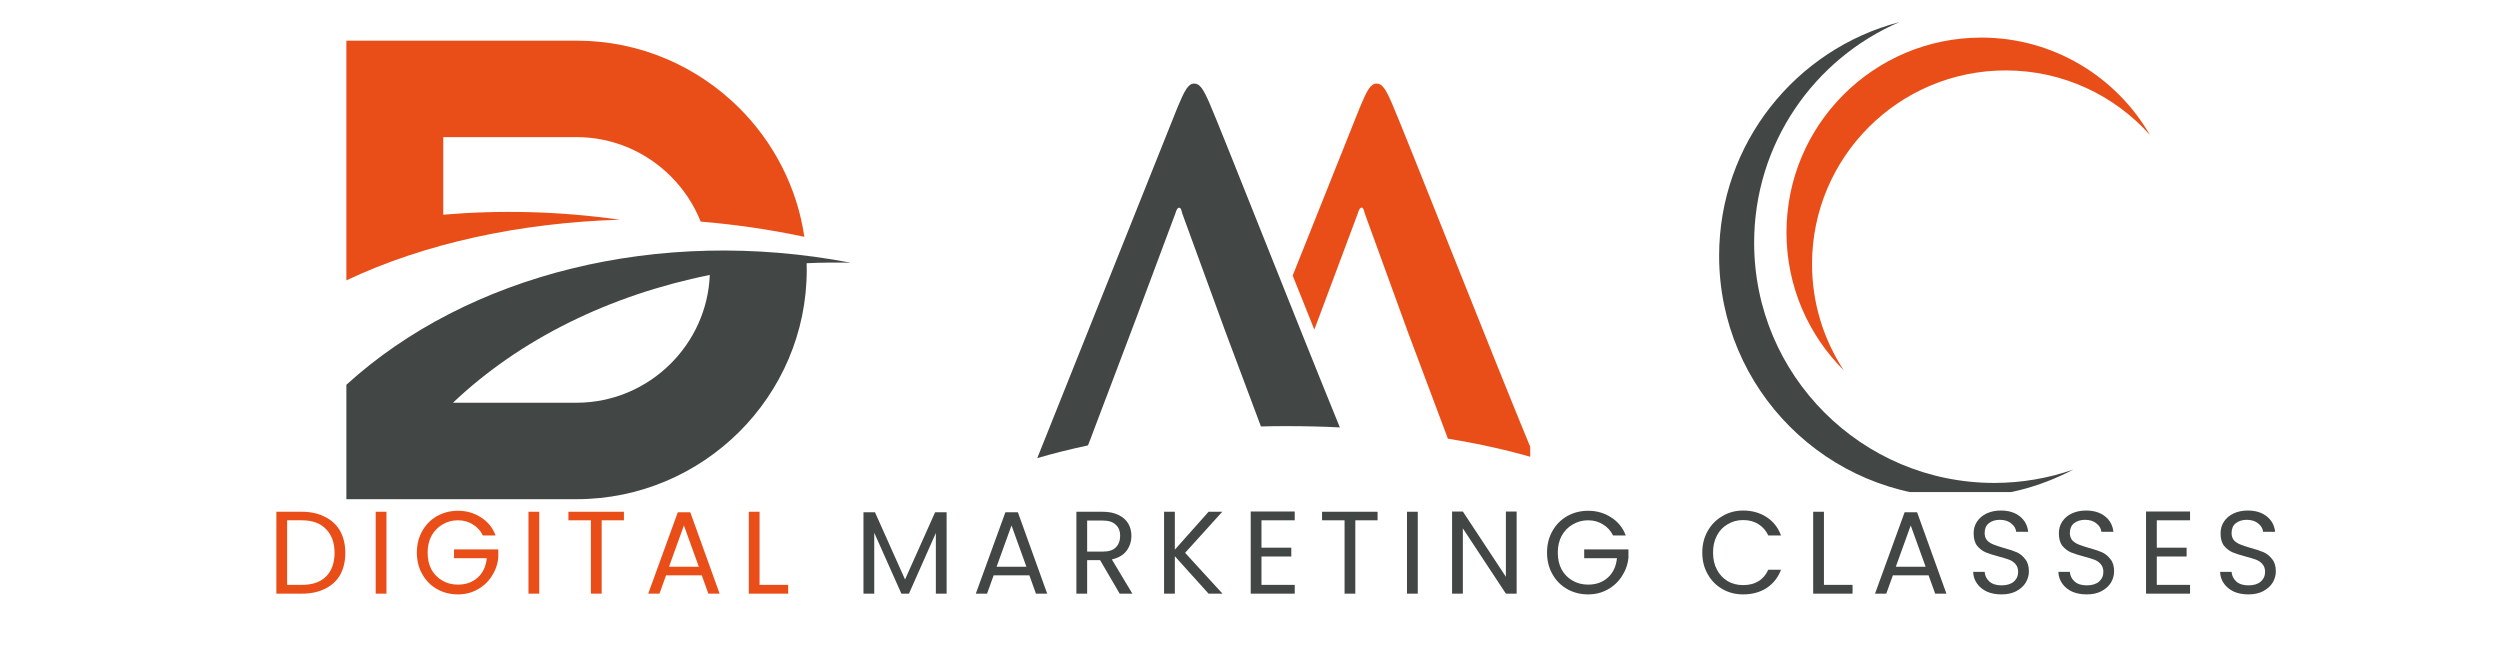
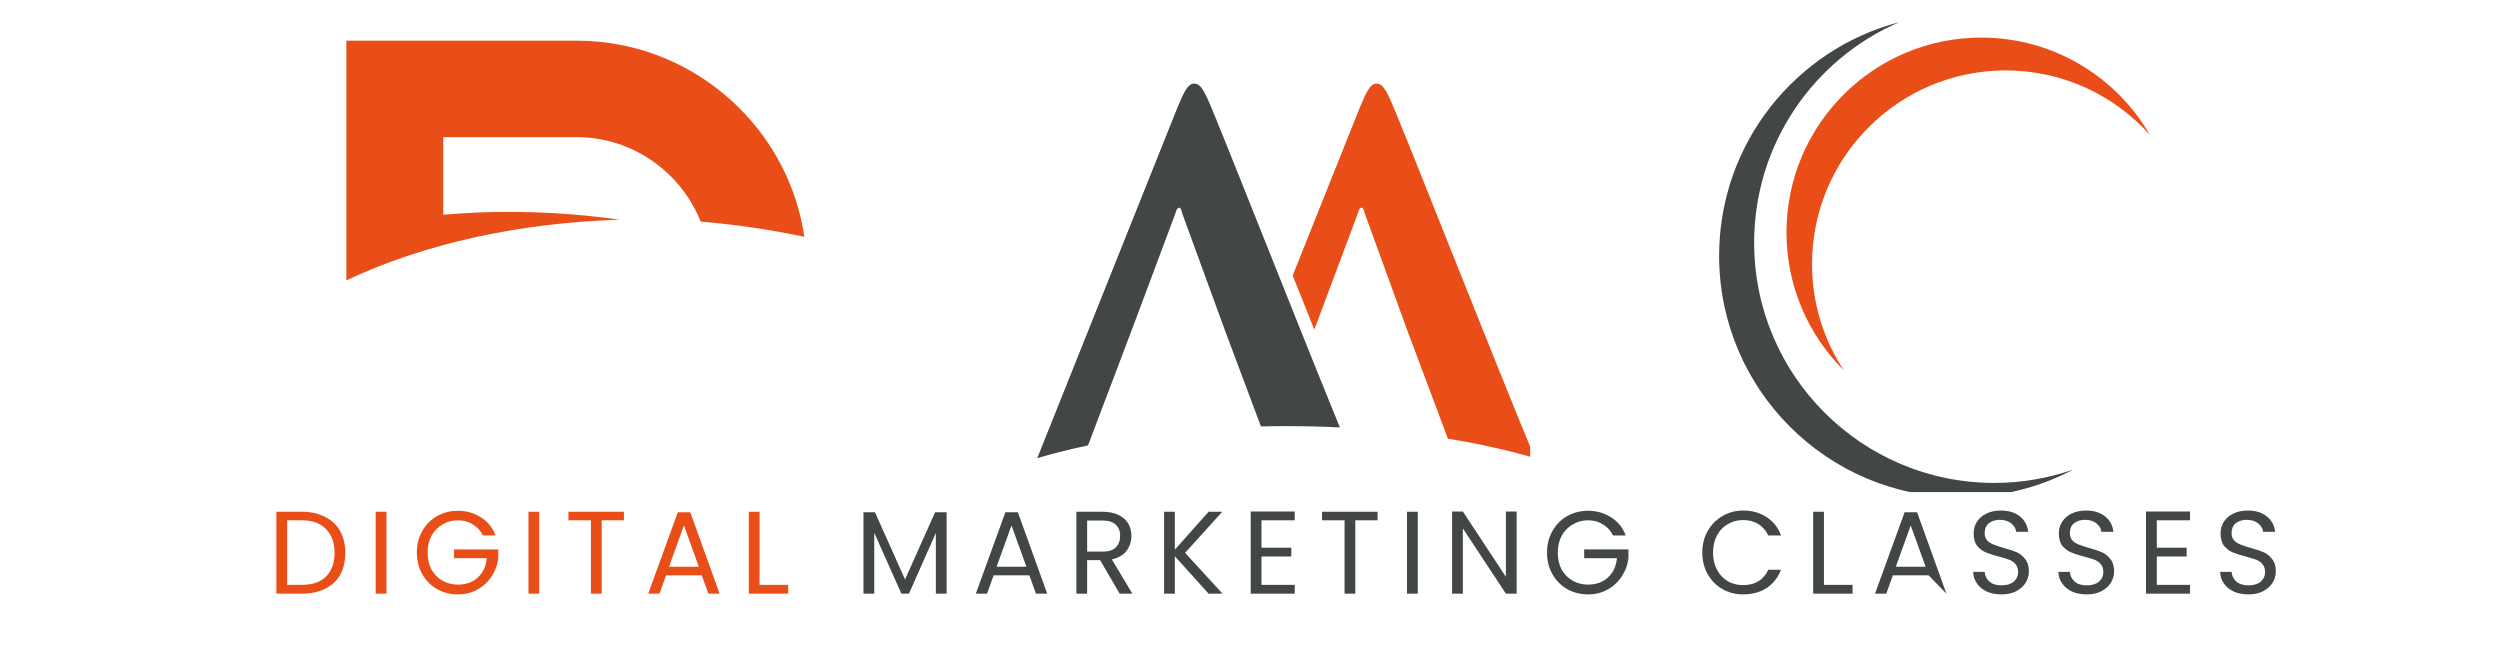
<svg xmlns="http://www.w3.org/2000/svg" width="213" zoomAndPan="magnify" viewBox="0 0 159.75 42" height="56" preserveAspectRatio="xMidYMid meet" version="1.0">
  <defs>
    <g />
    <clipPath id="1ff9da2f38">
-       <path d="M 22.133 16 L 54.363 16 L 54.363 31.898 L 22.133 31.898 Z M 22.133 16 " clip-rule="nonzero" />
-     </clipPath>
+       </clipPath>
    <clipPath id="2b0acf945a">
      <path d="M 22.133 2.598 L 52 2.598 L 52 18 L 22.133 18 Z M 22.133 2.598 " clip-rule="nonzero" />
    </clipPath>
    <clipPath id="59dec94bcc">
      <path d="M 82 5.34 L 97.781 5.34 L 97.781 29.516 L 82 29.516 Z M 82 5.34 " clip-rule="nonzero" />
    </clipPath>
    <clipPath id="e6ec3fa991">
      <path d="M 66.281 5.34 L 86 5.34 L 86 29.516 L 66.281 29.516 Z M 66.281 5.34 " clip-rule="nonzero" />
    </clipPath>
    <clipPath id="39c648d07b">
      <path d="M 109.852 1.41 L 132.633 1.41 L 132.633 31.445 L 109.852 31.445 Z M 109.852 1.41 " clip-rule="nonzero" />
    </clipPath>
    <clipPath id="6963324152">
      <path d="M 114.035 2.34 L 137.383 2.34 L 137.383 23.73 L 114.035 23.73 Z M 114.035 2.34 " clip-rule="nonzero" />
    </clipPath>
  </defs>
  <g clip-path="url(#1ff9da2f38)">
    <path fill="#424644" d="M 51.543 16.82 C 51.547 16.961 51.551 17.105 51.551 17.246 C 51.551 21.281 49.898 24.945 47.234 27.598 C 44.566 30.25 40.891 31.898 36.844 31.898 L 22.133 31.898 L 22.133 24.586 C 29.867 17.543 42.051 14.426 54.363 16.789 C 53.418 16.766 52.477 16.777 51.543 16.82 Z M 28.945 25.734 L 36.844 25.734 C 39.184 25.734 41.312 24.777 42.855 23.238 C 44.328 21.77 45.27 19.773 45.355 17.57 C 38.957 18.859 33.227 21.672 28.945 25.734 Z M 28.945 25.734 " fill-opacity="1" fill-rule="nonzero" />
  </g>
  <g clip-path="url(#2b0acf945a)">
    <path fill="#e94e19" d="M 25.23 2.598 L 36.844 2.598 C 40.891 2.598 44.566 4.242 47.234 6.898 C 49.422 9.078 50.93 11.941 51.398 15.133 C 49.254 14.676 47.027 14.348 44.773 14.16 C 44.336 13.062 43.68 12.078 42.855 11.258 C 41.312 9.719 39.184 8.762 36.844 8.762 L 28.324 8.762 L 28.324 13.719 C 31.941 13.41 35.746 13.492 39.598 14.039 C 33.23 14.238 27.156 15.539 22.133 17.914 L 22.133 2.598 Z M 25.23 2.598 " fill-opacity="1" fill-rule="nonzero" />
  </g>
  <g clip-path="url(#59dec94bcc)">
    <path fill="#e94e19" d="M 92.477 27.914 L 92.52 28.031 C 94.527 28.359 96.395 28.777 98.078 29.273 C 95.379 22.777 89.809 8.586 88.934 6.578 C 88.547 5.688 88.316 5.34 87.969 5.34 C 87.578 5.34 87.352 5.766 86.887 6.883 L 82.602 17.609 L 83.219 19.145 L 83.984 21.062 L 84.234 20.402 L 86.773 13.613 C 86.812 13.461 86.887 13.266 87.008 13.266 C 87.121 13.266 87.16 13.457 87.199 13.613 L 89.941 21.152 Z M 92.477 27.914 " fill-opacity="1" fill-rule="evenodd" />
  </g>
  <g clip-path="url(#e6ec3fa991)">
    <path fill="#424644" d="M 85.617 27.312 C 82.746 20.281 78.074 8.402 77.281 6.578 C 76.891 5.688 76.664 5.34 76.316 5.34 C 75.926 5.34 75.699 5.766 75.234 6.883 L 66.281 29.273 C 67.297 28.977 68.383 28.703 69.52 28.461 L 69.648 28.137 L 69.68 28.055 L 70.594 25.637 C 70.613 25.586 70.625 25.539 70.645 25.508 L 72.574 20.41 L 75.113 13.621 C 75.152 13.469 75.23 13.273 75.348 13.273 C 75.465 13.273 75.5 13.461 75.539 13.621 L 78.289 21.152 L 80.574 27.25 C 81.109 27.234 81.648 27.23 82.188 27.23 C 83.352 27.23 84.492 27.254 85.617 27.312 Z M 85.617 27.312 " fill-opacity="1" fill-rule="evenodd" />
  </g>
  <g clip-path="url(#39c648d07b)">
    <path fill="#424644" d="M 127.434 30.859 C 118.961 30.859 112.09 23.984 112.09 15.512 C 112.09 9.191 115.91 3.766 121.367 1.414 C 114.742 3.148 109.852 9.176 109.852 16.348 C 109.852 24.871 116.762 31.785 125.289 31.785 C 127.887 31.785 130.336 31.137 132.484 30.004 C 130.902 30.555 129.203 30.859 127.434 30.859 " fill-opacity="1" fill-rule="nonzero" />
  </g>
  <g clip-path="url(#6963324152)">
    <path fill="#e94e19" d="M 115.789 16.875 C 115.789 10.043 121.328 4.5 128.164 4.5 C 131.828 4.5 135.117 6.094 137.383 8.625 C 135.23 4.906 131.211 2.402 126.605 2.402 C 119.73 2.402 114.156 7.977 114.156 14.852 C 114.156 18.297 115.559 21.418 117.824 23.672 C 116.539 21.719 115.789 19.387 115.789 16.875 " fill-opacity="1" fill-rule="nonzero" />
  </g>
  <g fill="#e94e19" fill-opacity="1">
    <g transform="translate(17.081, 37.935)">
      <g>
        <path d="M 2.203 -5.234 C 2.773 -5.234 3.27 -5.125 3.688 -4.906 C 4.113 -4.695 4.438 -4.395 4.656 -4 C 4.875 -3.602 4.984 -3.141 4.984 -2.609 C 4.984 -2.066 4.875 -1.598 4.656 -1.203 C 4.438 -0.816 4.113 -0.52 3.688 -0.312 C 3.27 -0.102 2.773 0 2.203 0 L 0.578 0 L 0.578 -5.234 Z M 2.203 -0.562 C 2.879 -0.562 3.395 -0.738 3.75 -1.094 C 4.113 -1.457 4.297 -1.961 4.297 -2.609 C 4.297 -3.254 4.113 -3.758 3.75 -4.125 C 3.395 -4.5 2.879 -4.688 2.203 -4.688 L 1.266 -4.688 L 1.266 -0.562 Z M 2.203 -0.562 " />
      </g>
    </g>
  </g>
  <g fill="#e94e19" fill-opacity="1">
    <g transform="translate(23.429, 37.935)">
      <g>
        <path d="M 1.266 -5.234 L 1.266 0 L 0.578 0 L 0.578 -5.234 Z M 1.266 -5.234 " />
      </g>
    </g>
  </g>
  <g fill="#e94e19" fill-opacity="1">
    <g transform="translate(26.309, 37.935)">
      <g>
        <path d="M 4.547 -3.719 C 4.398 -4.02 4.188 -4.254 3.906 -4.422 C 3.633 -4.598 3.316 -4.688 2.953 -4.688 C 2.586 -4.688 2.258 -4.598 1.969 -4.422 C 1.676 -4.254 1.441 -4.016 1.266 -3.703 C 1.098 -3.391 1.016 -3.031 1.016 -2.625 C 1.016 -2.207 1.098 -1.844 1.266 -1.531 C 1.441 -1.227 1.676 -0.992 1.969 -0.828 C 2.258 -0.66 2.586 -0.578 2.953 -0.578 C 3.461 -0.578 3.883 -0.727 4.219 -1.031 C 4.551 -1.332 4.742 -1.742 4.797 -2.266 L 2.703 -2.266 L 2.703 -2.828 L 5.531 -2.828 L 5.531 -2.297 C 5.488 -1.867 5.348 -1.473 5.109 -1.109 C 4.879 -0.754 4.578 -0.473 4.203 -0.266 C 3.828 -0.055 3.41 0.047 2.953 0.047 C 2.461 0.047 2.016 -0.066 1.609 -0.297 C 1.211 -0.523 0.898 -0.844 0.672 -1.25 C 0.441 -1.656 0.328 -2.113 0.328 -2.625 C 0.328 -3.133 0.441 -3.594 0.672 -4 C 0.898 -4.406 1.211 -4.723 1.609 -4.953 C 2.016 -5.18 2.461 -5.297 2.953 -5.297 C 3.504 -5.297 3.992 -5.156 4.422 -4.875 C 4.859 -4.602 5.172 -4.219 5.359 -3.719 Z M 4.547 -3.719 " />
      </g>
    </g>
  </g>
  <g fill="#e94e19" fill-opacity="1">
    <g transform="translate(33.191, 37.935)">
      <g>
        <path d="M 1.266 -5.234 L 1.266 0 L 0.578 0 L 0.578 -5.234 Z M 1.266 -5.234 " />
      </g>
    </g>
  </g>
  <g fill="#e94e19" fill-opacity="1">
    <g transform="translate(36.072, 37.935)">
      <g>
        <path d="M 3.797 -5.234 L 3.797 -4.688 L 2.375 -4.688 L 2.375 0 L 1.688 0 L 1.688 -4.688 L 0.25 -4.688 L 0.25 -5.234 Z M 3.797 -5.234 " />
      </g>
    </g>
  </g>
  <g fill="#e94e19" fill-opacity="1">
    <g transform="translate(41.171, 37.935)">
      <g>
        <path d="M 3.672 -1.172 L 1.391 -1.172 L 0.969 0 L 0.25 0 L 2.141 -5.203 L 2.938 -5.203 L 4.812 0 L 4.094 0 Z M 3.484 -1.719 L 2.531 -4.359 L 1.578 -1.719 Z M 3.484 -1.719 " />
      </g>
    </g>
  </g>
  <g fill="#e94e19" fill-opacity="1">
    <g transform="translate(47.27, 37.935)">
      <g>
        <path d="M 1.266 -0.562 L 3.094 -0.562 L 3.094 0 L 0.578 0 L 0.578 -5.234 L 1.266 -5.234 Z M 1.266 -0.562 " />
      </g>
    </g>
  </g>
  <g fill="#e94e19" fill-opacity="1">
    <g transform="translate(51.55, 37.935)">
      <g />
    </g>
  </g>
  <g fill="#424644" fill-opacity="1">
    <g transform="translate(54.598, 37.935)">
      <g>
        <path d="M 5.891 -5.203 L 5.891 0 L 5.203 0 L 5.203 -3.875 L 3.484 0 L 3 0 L 1.266 -3.891 L 1.266 0 L 0.578 0 L 0.578 -5.203 L 1.312 -5.203 L 3.234 -0.906 L 5.156 -5.203 Z M 5.891 -5.203 " />
      </g>
    </g>
  </g>
  <g fill="#424644" fill-opacity="1">
    <g transform="translate(62.104, 37.935)">
      <g>
        <path d="M 3.672 -1.172 L 1.391 -1.172 L 0.969 0 L 0.25 0 L 2.141 -5.203 L 2.938 -5.203 L 4.812 0 L 4.094 0 Z M 3.484 -1.719 L 2.531 -4.359 L 1.578 -1.719 Z M 3.484 -1.719 " />
      </g>
    </g>
  </g>
  <g fill="#424644" fill-opacity="1">
    <g transform="translate(68.203, 37.935)">
      <g>
        <path d="M 3.344 0 L 2.094 -2.141 L 1.266 -2.141 L 1.266 0 L 0.578 0 L 0.578 -5.234 L 2.266 -5.234 C 2.66 -5.234 2.992 -5.164 3.266 -5.031 C 3.547 -4.895 3.754 -4.711 3.891 -4.484 C 4.023 -4.254 4.094 -3.992 4.094 -3.703 C 4.094 -3.336 3.988 -3.016 3.781 -2.734 C 3.57 -2.461 3.258 -2.281 2.844 -2.188 L 4.156 0 Z M 1.266 -2.688 L 2.266 -2.688 C 2.641 -2.688 2.914 -2.773 3.094 -2.953 C 3.281 -3.141 3.375 -3.391 3.375 -3.703 C 3.375 -4.004 3.281 -4.238 3.094 -4.406 C 2.914 -4.582 2.641 -4.672 2.266 -4.672 L 1.266 -4.672 Z M 1.266 -2.688 " />
      </g>
    </g>
  </g>
  <g fill="#424644" fill-opacity="1">
    <g transform="translate(73.806, 37.935)">
      <g>
        <path d="M 3.422 0 L 1.266 -2.391 L 1.266 0 L 0.578 0 L 0.578 -5.234 L 1.266 -5.234 L 1.266 -2.812 L 3.422 -5.234 L 4.297 -5.234 L 1.922 -2.609 L 4.312 0 Z M 3.422 0 " />
      </g>
    </g>
  </g>
  <g fill="#424644" fill-opacity="1">
    <g transform="translate(79.342, 37.935)">
      <g>
        <path d="M 1.266 -4.688 L 1.266 -2.938 L 3.172 -2.938 L 3.172 -2.375 L 1.266 -2.375 L 1.266 -0.562 L 3.391 -0.562 L 3.391 0 L 0.578 0 L 0.578 -5.25 L 3.391 -5.25 L 3.391 -4.688 Z M 1.266 -4.688 " />
      </g>
    </g>
  </g>
  <g fill="#424644" fill-opacity="1">
    <g transform="translate(84.23, 37.935)">
      <g>
        <path d="M 3.797 -5.234 L 3.797 -4.688 L 2.375 -4.688 L 2.375 0 L 1.688 0 L 1.688 -4.688 L 0.25 -4.688 L 0.25 -5.234 Z M 3.797 -5.234 " />
      </g>
    </g>
  </g>
  <g fill="#424644" fill-opacity="1">
    <g transform="translate(89.329, 37.935)">
      <g>
        <path d="M 1.266 -5.234 L 1.266 0 L 0.578 0 L 0.578 -5.234 Z M 1.266 -5.234 " />
      </g>
    </g>
  </g>
  <g fill="#424644" fill-opacity="1">
    <g transform="translate(92.21, 37.935)">
      <g>
        <path d="M 4.703 0 L 4.016 0 L 1.266 -4.172 L 1.266 0 L 0.578 0 L 0.578 -5.25 L 1.266 -5.25 L 4.016 -1.078 L 4.016 -5.25 L 4.703 -5.25 Z M 4.703 0 " />
      </g>
    </g>
  </g>
  <g fill="#424644" fill-opacity="1">
    <g transform="translate(98.527, 37.935)">
      <g>
        <path d="M 4.547 -3.719 C 4.398 -4.02 4.188 -4.254 3.906 -4.422 C 3.633 -4.598 3.316 -4.688 2.953 -4.688 C 2.586 -4.688 2.258 -4.598 1.969 -4.422 C 1.676 -4.254 1.441 -4.016 1.266 -3.703 C 1.098 -3.391 1.016 -3.031 1.016 -2.625 C 1.016 -2.207 1.098 -1.844 1.266 -1.531 C 1.441 -1.227 1.676 -0.992 1.969 -0.828 C 2.258 -0.66 2.586 -0.578 2.953 -0.578 C 3.461 -0.578 3.883 -0.727 4.219 -1.031 C 4.551 -1.332 4.742 -1.742 4.797 -2.266 L 2.703 -2.266 L 2.703 -2.828 L 5.531 -2.828 L 5.531 -2.297 C 5.488 -1.867 5.348 -1.473 5.109 -1.109 C 4.879 -0.754 4.578 -0.473 4.203 -0.266 C 3.828 -0.055 3.41 0.047 2.953 0.047 C 2.461 0.047 2.016 -0.066 1.609 -0.297 C 1.211 -0.523 0.898 -0.844 0.672 -1.25 C 0.441 -1.656 0.328 -2.113 0.328 -2.625 C 0.328 -3.133 0.441 -3.594 0.672 -4 C 0.898 -4.406 1.211 -4.723 1.609 -4.953 C 2.016 -5.18 2.461 -5.297 2.953 -5.297 C 3.504 -5.297 3.992 -5.156 4.422 -4.875 C 4.859 -4.602 5.172 -4.219 5.359 -3.719 Z M 4.547 -3.719 " />
      </g>
    </g>
  </g>
  <g fill="#424644" fill-opacity="1">
    <g transform="translate(105.409, 37.935)">
      <g />
    </g>
  </g>
  <g fill="#424644" fill-opacity="1">
    <g transform="translate(108.448, 37.935)">
      <g>
        <path d="M 0.328 -2.625 C 0.328 -3.133 0.441 -3.594 0.672 -4 C 0.898 -4.406 1.211 -4.723 1.609 -4.953 C 2.004 -5.191 2.445 -5.312 2.938 -5.312 C 3.508 -5.312 4.008 -5.172 4.438 -4.891 C 4.863 -4.617 5.172 -4.227 5.359 -3.719 L 4.547 -3.719 C 4.398 -4.031 4.191 -4.27 3.922 -4.438 C 3.648 -4.613 3.32 -4.703 2.938 -4.703 C 2.57 -4.703 2.242 -4.613 1.953 -4.438 C 1.66 -4.27 1.43 -4.031 1.266 -3.719 C 1.098 -3.406 1.016 -3.039 1.016 -2.625 C 1.016 -2.207 1.098 -1.844 1.266 -1.531 C 1.43 -1.219 1.66 -0.973 1.953 -0.797 C 2.242 -0.629 2.57 -0.547 2.938 -0.547 C 3.32 -0.547 3.648 -0.629 3.922 -0.797 C 4.191 -0.961 4.398 -1.207 4.547 -1.531 L 5.359 -1.531 C 5.172 -1.031 4.863 -0.641 4.438 -0.359 C 4.008 -0.086 3.508 0.047 2.938 0.047 C 2.445 0.047 2.004 -0.066 1.609 -0.297 C 1.211 -0.523 0.898 -0.844 0.672 -1.25 C 0.441 -1.656 0.328 -2.113 0.328 -2.625 Z M 0.328 -2.625 " />
      </g>
    </g>
  </g>
  <g fill="#424644" fill-opacity="1">
    <g transform="translate(115.284, 37.935)">
      <g>
        <path d="M 1.266 -0.562 L 3.094 -0.562 L 3.094 0 L 0.578 0 L 0.578 -5.234 L 1.266 -5.234 Z M 1.266 -0.562 " />
      </g>
    </g>
  </g>
  <g fill="#424644" fill-opacity="1">
    <g transform="translate(119.564, 37.935)">
      <g>
-         <path d="M 3.672 -1.172 L 1.391 -1.172 L 0.969 0 L 0.25 0 L 2.141 -5.203 L 2.938 -5.203 L 4.812 0 L 4.094 0 Z M 3.484 -1.719 L 2.531 -4.359 L 1.578 -1.719 Z M 3.484 -1.719 " />
+         <path d="M 3.672 -1.172 L 1.391 -1.172 L 0.969 0 L 0.25 0 L 2.141 -5.203 L 2.938 -5.203 L 4.812 0 Z M 3.484 -1.719 L 2.531 -4.359 L 1.578 -1.719 Z M 3.484 -1.719 " />
      </g>
    </g>
  </g>
  <g fill="#424644" fill-opacity="1">
    <g transform="translate(125.663, 37.935)">
      <g>
        <path d="M 2.234 0.047 C 1.891 0.047 1.582 -0.008 1.312 -0.125 C 1.039 -0.25 0.828 -0.422 0.672 -0.641 C 0.516 -0.859 0.43 -1.109 0.422 -1.391 L 1.156 -1.391 C 1.176 -1.148 1.273 -0.945 1.453 -0.781 C 1.641 -0.613 1.898 -0.531 2.234 -0.531 C 2.566 -0.531 2.828 -0.609 3.016 -0.766 C 3.203 -0.93 3.297 -1.141 3.297 -1.391 C 3.297 -1.598 3.238 -1.766 3.125 -1.891 C 3.02 -2.016 2.883 -2.109 2.719 -2.172 C 2.551 -2.234 2.328 -2.301 2.047 -2.375 C 1.703 -2.469 1.426 -2.555 1.219 -2.641 C 1.008 -2.734 0.828 -2.875 0.672 -3.062 C 0.523 -3.258 0.453 -3.523 0.453 -3.859 C 0.453 -4.141 0.523 -4.391 0.672 -4.609 C 0.816 -4.828 1.02 -5 1.281 -5.125 C 1.551 -5.25 1.852 -5.312 2.188 -5.312 C 2.688 -5.312 3.094 -5.188 3.406 -4.938 C 3.719 -4.688 3.895 -4.359 3.938 -3.953 L 3.172 -3.953 C 3.148 -4.16 3.047 -4.336 2.859 -4.484 C 2.672 -4.641 2.426 -4.719 2.125 -4.719 C 1.844 -4.719 1.609 -4.645 1.422 -4.5 C 1.242 -4.352 1.156 -4.145 1.156 -3.875 C 1.156 -3.688 1.207 -3.531 1.312 -3.406 C 1.426 -3.289 1.562 -3.203 1.719 -3.141 C 1.875 -3.078 2.094 -3.004 2.375 -2.922 C 2.727 -2.828 3.008 -2.734 3.219 -2.641 C 3.426 -2.547 3.602 -2.398 3.75 -2.203 C 3.906 -2.016 3.984 -1.754 3.984 -1.422 C 3.984 -1.172 3.914 -0.93 3.781 -0.703 C 3.645 -0.484 3.441 -0.301 3.172 -0.156 C 2.91 -0.02 2.598 0.047 2.234 0.047 Z M 2.234 0.047 " />
      </g>
    </g>
  </g>
  <g fill="#424644" fill-opacity="1">
    <g transform="translate(131.108, 37.935)">
      <g>
        <path d="M 2.234 0.047 C 1.891 0.047 1.582 -0.008 1.312 -0.125 C 1.039 -0.25 0.828 -0.422 0.672 -0.641 C 0.516 -0.859 0.43 -1.109 0.422 -1.391 L 1.156 -1.391 C 1.176 -1.148 1.273 -0.945 1.453 -0.781 C 1.641 -0.613 1.898 -0.531 2.234 -0.531 C 2.566 -0.531 2.828 -0.609 3.016 -0.766 C 3.203 -0.93 3.297 -1.141 3.297 -1.391 C 3.297 -1.598 3.238 -1.766 3.125 -1.891 C 3.02 -2.016 2.883 -2.109 2.719 -2.172 C 2.551 -2.234 2.328 -2.301 2.047 -2.375 C 1.703 -2.469 1.426 -2.555 1.219 -2.641 C 1.008 -2.734 0.828 -2.875 0.672 -3.062 C 0.523 -3.258 0.453 -3.523 0.453 -3.859 C 0.453 -4.141 0.523 -4.391 0.672 -4.609 C 0.816 -4.828 1.02 -5 1.281 -5.125 C 1.551 -5.25 1.852 -5.312 2.188 -5.312 C 2.688 -5.312 3.094 -5.188 3.406 -4.938 C 3.719 -4.688 3.895 -4.359 3.938 -3.953 L 3.172 -3.953 C 3.148 -4.16 3.047 -4.336 2.859 -4.484 C 2.672 -4.641 2.426 -4.719 2.125 -4.719 C 1.844 -4.719 1.609 -4.645 1.422 -4.5 C 1.242 -4.352 1.156 -4.145 1.156 -3.875 C 1.156 -3.688 1.207 -3.531 1.312 -3.406 C 1.426 -3.289 1.562 -3.203 1.719 -3.141 C 1.875 -3.078 2.094 -3.004 2.375 -2.922 C 2.727 -2.828 3.008 -2.734 3.219 -2.641 C 3.426 -2.547 3.602 -2.398 3.75 -2.203 C 3.906 -2.016 3.984 -1.754 3.984 -1.422 C 3.984 -1.172 3.914 -0.93 3.781 -0.703 C 3.645 -0.484 3.441 -0.301 3.172 -0.156 C 2.91 -0.02 2.598 0.047 2.234 0.047 Z M 2.234 0.047 " />
      </g>
    </g>
  </g>
  <g fill="#424644" fill-opacity="1">
    <g transform="translate(136.553, 37.935)">
      <g>
        <path d="M 1.266 -4.688 L 1.266 -2.938 L 3.172 -2.938 L 3.172 -2.375 L 1.266 -2.375 L 1.266 -0.562 L 3.391 -0.562 L 3.391 0 L 0.578 0 L 0.578 -5.25 L 3.391 -5.25 L 3.391 -4.688 Z M 1.266 -4.688 " />
      </g>
    </g>
  </g>
  <g fill="#424644" fill-opacity="1">
    <g transform="translate(141.442, 37.935)">
      <g>
        <path d="M 2.234 0.047 C 1.891 0.047 1.582 -0.008 1.312 -0.125 C 1.039 -0.25 0.828 -0.422 0.672 -0.641 C 0.516 -0.859 0.43 -1.109 0.422 -1.391 L 1.156 -1.391 C 1.176 -1.148 1.273 -0.945 1.453 -0.781 C 1.641 -0.613 1.898 -0.531 2.234 -0.531 C 2.566 -0.531 2.828 -0.609 3.016 -0.766 C 3.203 -0.93 3.297 -1.141 3.297 -1.391 C 3.297 -1.598 3.238 -1.766 3.125 -1.891 C 3.02 -2.016 2.883 -2.109 2.719 -2.172 C 2.551 -2.234 2.328 -2.301 2.047 -2.375 C 1.703 -2.469 1.426 -2.555 1.219 -2.641 C 1.008 -2.734 0.828 -2.875 0.672 -3.062 C 0.523 -3.258 0.453 -3.523 0.453 -3.859 C 0.453 -4.141 0.523 -4.391 0.672 -4.609 C 0.816 -4.828 1.02 -5 1.281 -5.125 C 1.551 -5.25 1.852 -5.312 2.188 -5.312 C 2.688 -5.312 3.094 -5.188 3.406 -4.938 C 3.719 -4.688 3.895 -4.359 3.938 -3.953 L 3.172 -3.953 C 3.148 -4.16 3.047 -4.336 2.859 -4.484 C 2.672 -4.641 2.426 -4.719 2.125 -4.719 C 1.844 -4.719 1.609 -4.645 1.422 -4.5 C 1.242 -4.352 1.156 -4.145 1.156 -3.875 C 1.156 -3.688 1.207 -3.531 1.312 -3.406 C 1.426 -3.289 1.562 -3.203 1.719 -3.141 C 1.875 -3.078 2.094 -3.004 2.375 -2.922 C 2.727 -2.828 3.008 -2.734 3.219 -2.641 C 3.426 -2.547 3.602 -2.398 3.75 -2.203 C 3.906 -2.016 3.984 -1.754 3.984 -1.422 C 3.984 -1.172 3.914 -0.93 3.781 -0.703 C 3.645 -0.484 3.441 -0.301 3.172 -0.156 C 2.91 -0.02 2.598 0.047 2.234 0.047 Z M 2.234 0.047 " />
      </g>
    </g>
  </g>
</svg>